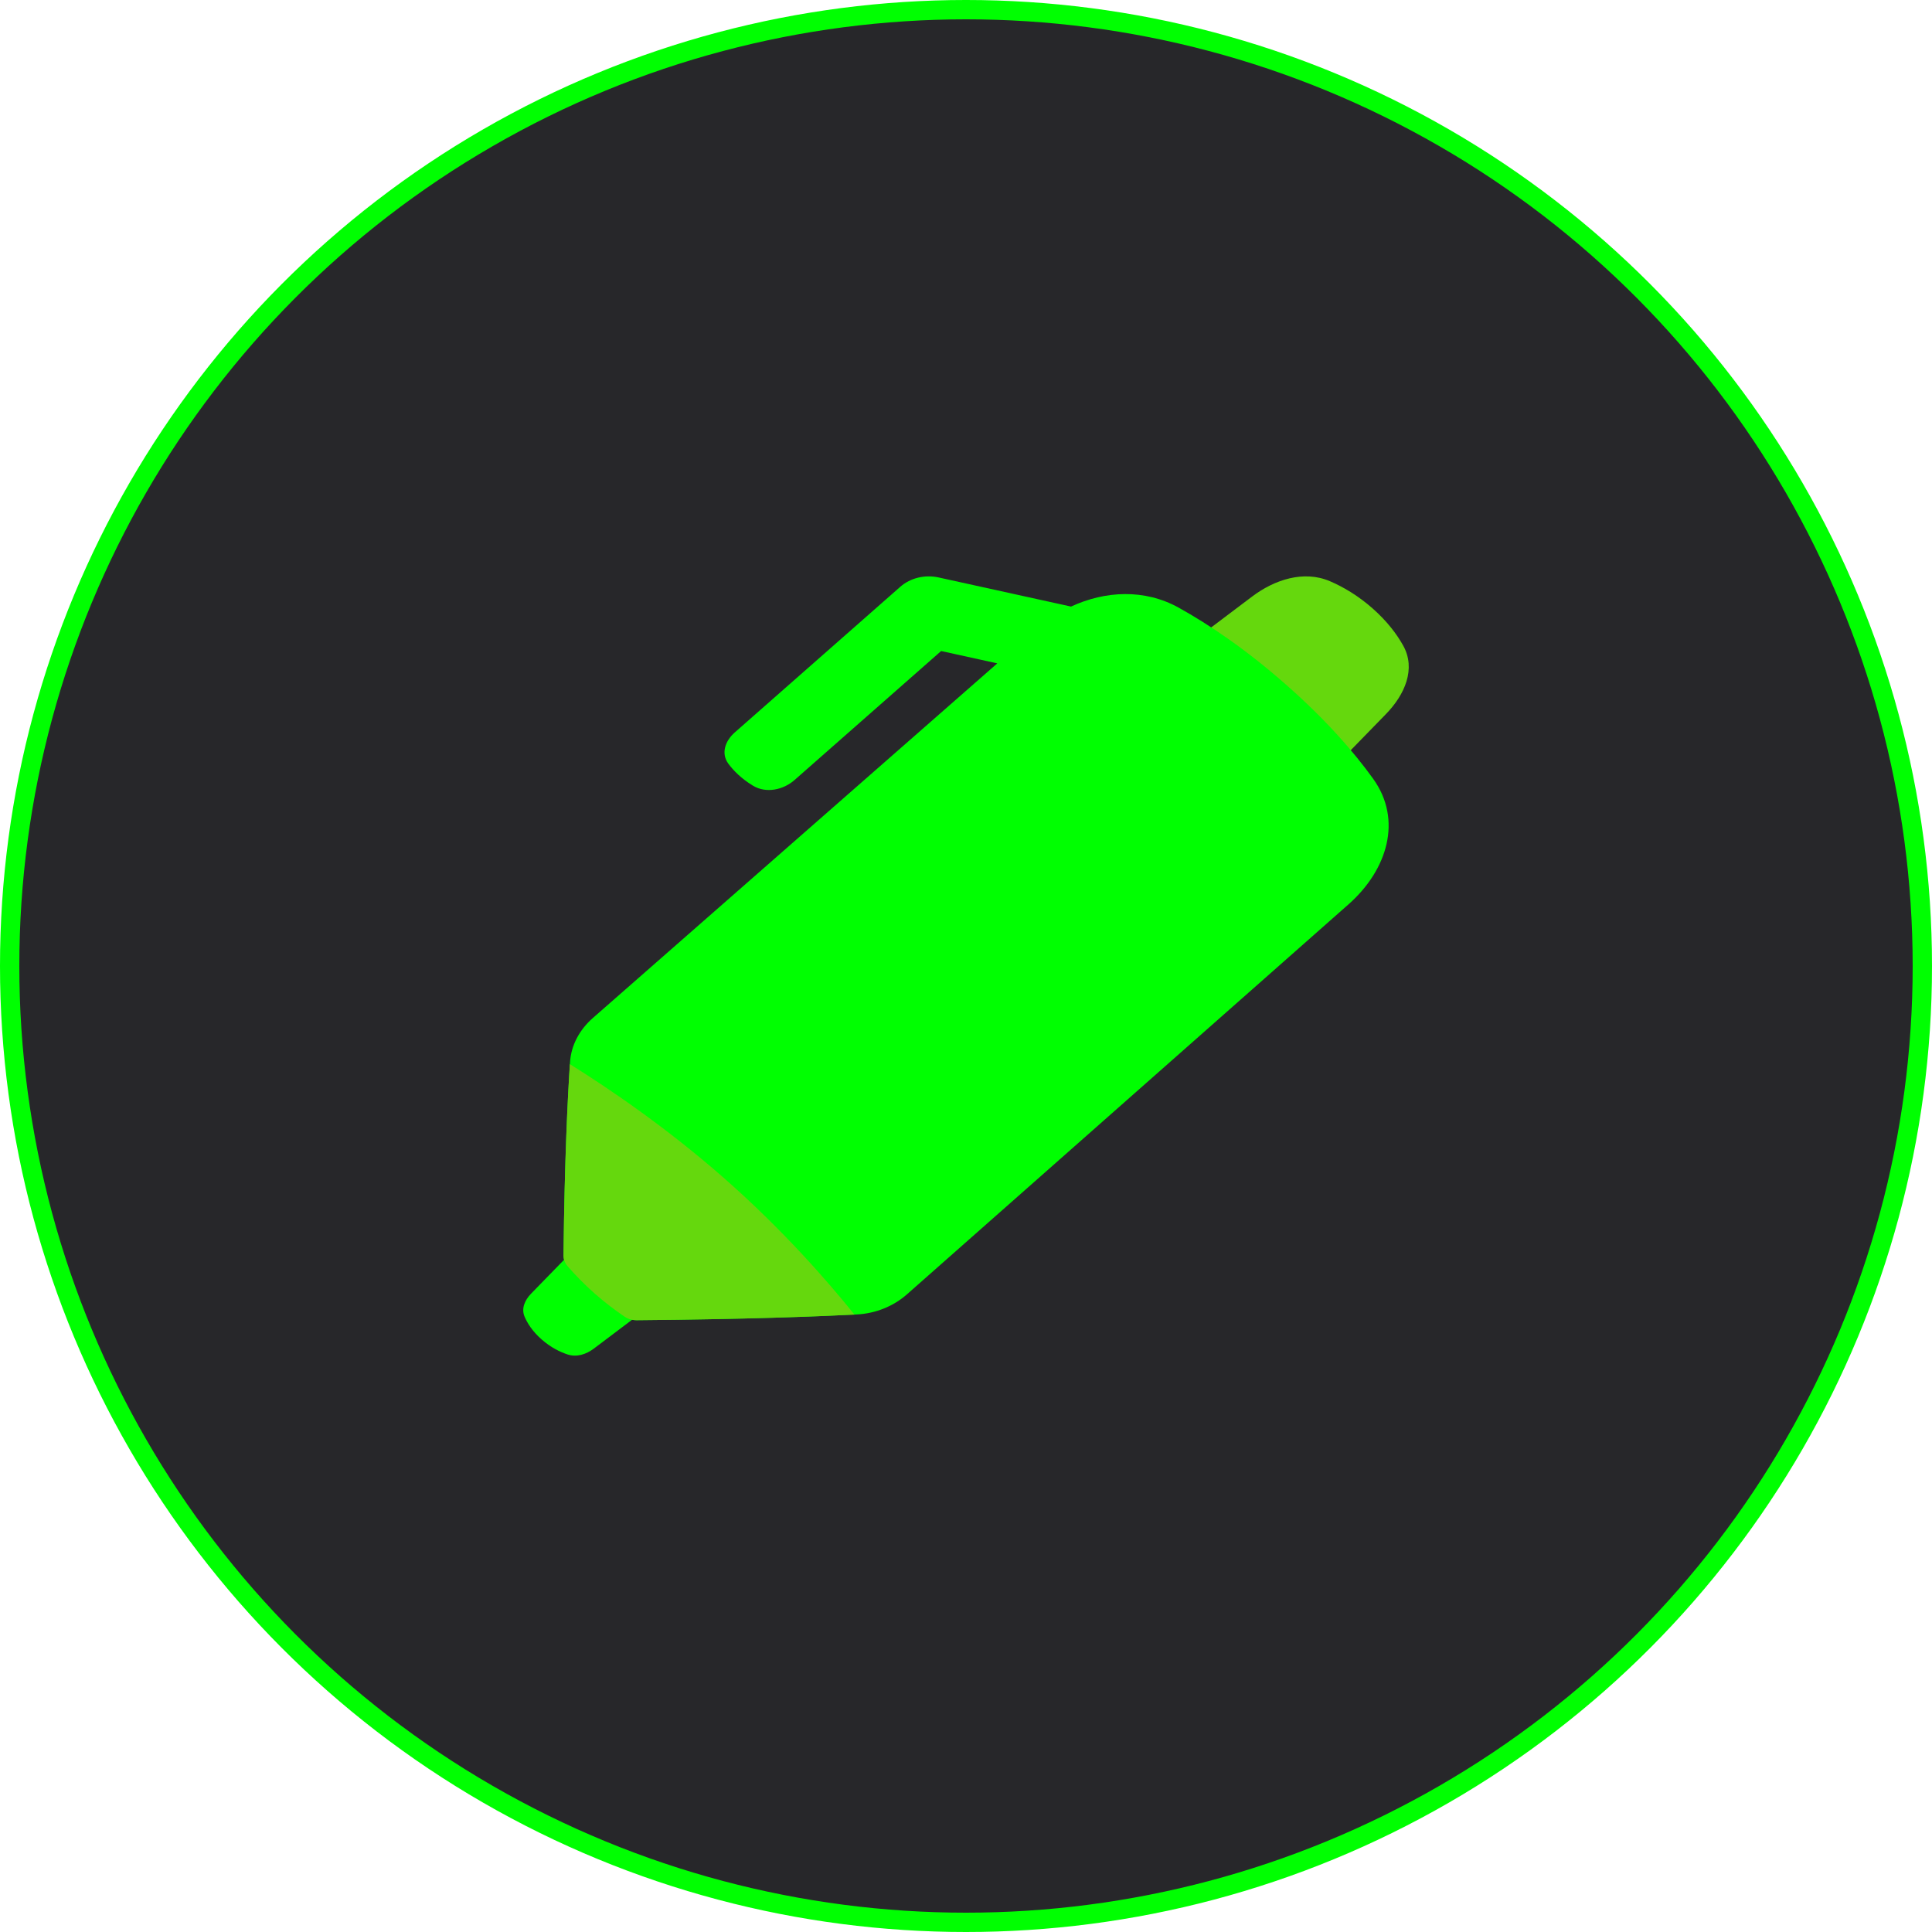
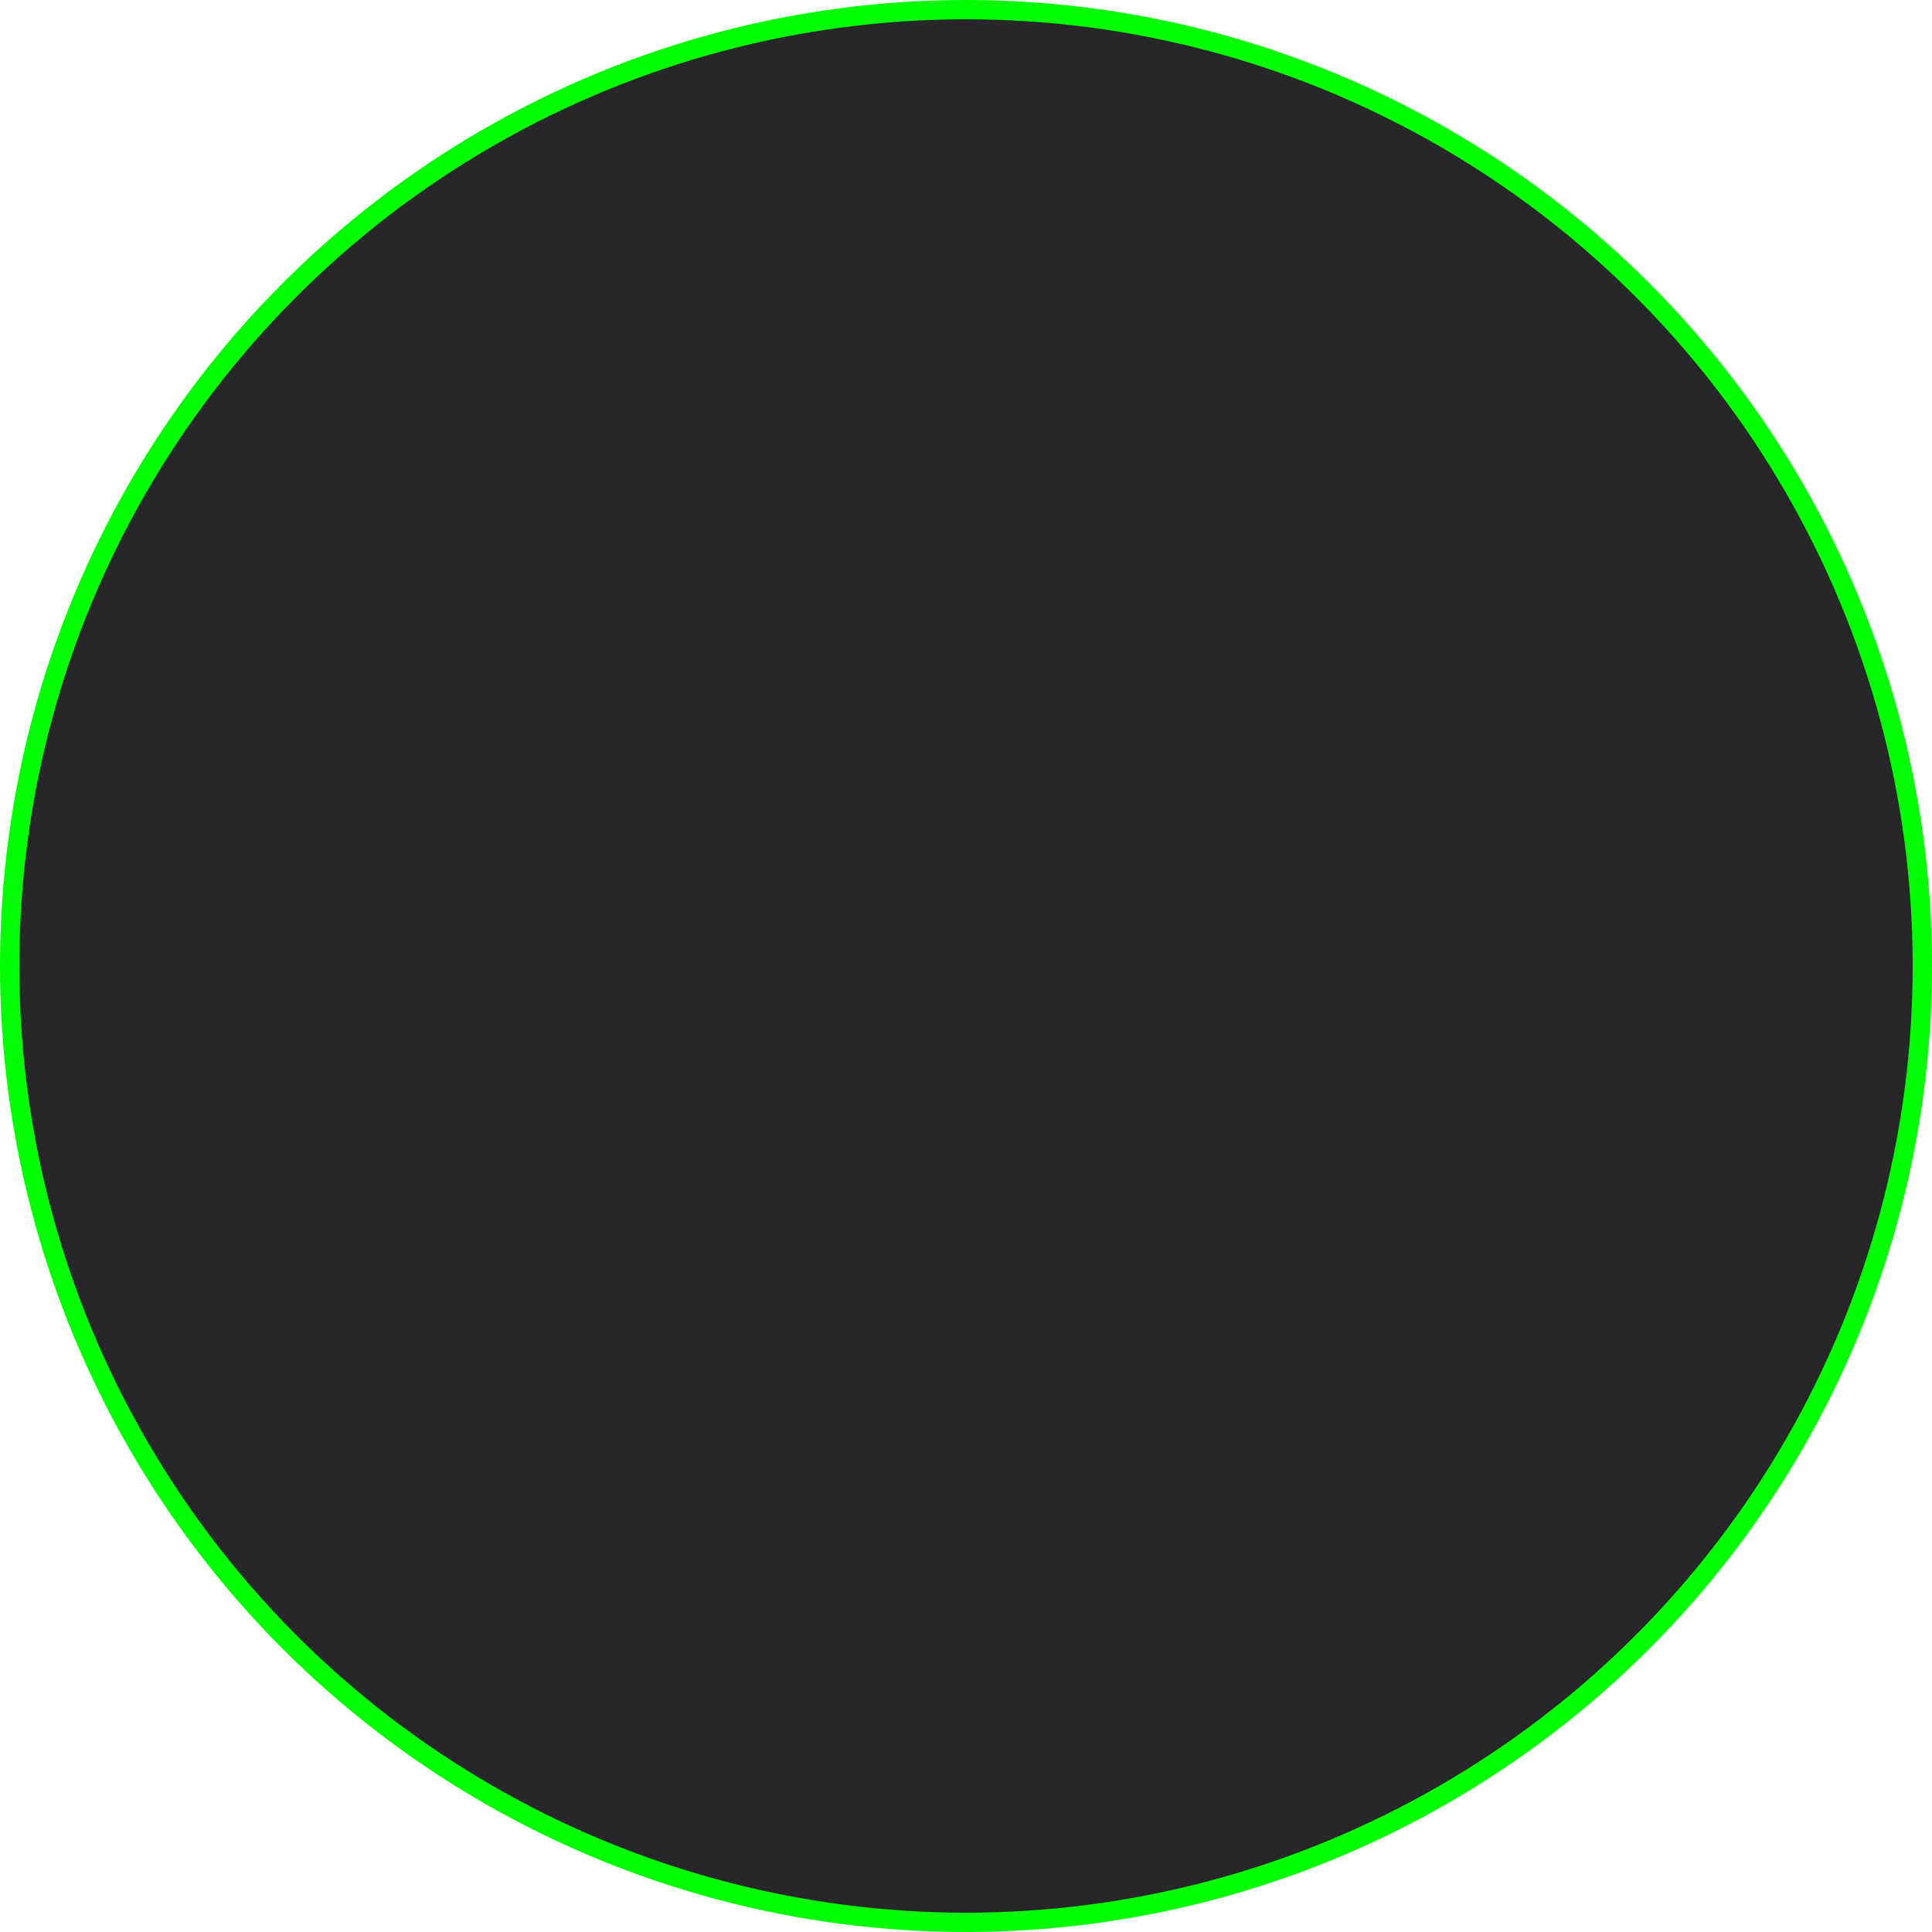
<svg xmlns="http://www.w3.org/2000/svg" width="100" height="100" viewBox="0 0 100 100" fill="none">
  <circle cx="50" cy="50" r="49.5" fill="#27272A" stroke="#00FF01" />
-   <path d="M51.042 41.262L64.812 30.875C65.963 30.008 67.48 29.499 68.841 30.085C69.514 30.374 70.276 30.815 71.039 31.486C71.801 32.157 72.302 32.828 72.631 33.42C73.297 34.618 72.719 35.953 71.732 36.965L59.929 49.083L51.042 41.262Z" fill="#65D80D" />
-   <path fill-rule="evenodd" clip-rule="evenodd" d="M48.579 29.888C47.87 29.732 47.118 29.915 46.601 30.37L38.029 37.913C37.529 38.354 37.312 39.002 37.697 39.525C37.963 39.885 38.369 40.302 38.979 40.67C39.655 41.078 40.545 40.885 41.124 40.375L48.713 33.697L51.62 34.336L30.689 52.689C29.991 53.3 29.562 54.108 29.505 54.972C29.392 56.647 29.222 59.924 29.167 64.979C29.165 65.176 29.234 65.37 29.37 65.528C29.756 65.974 30.231 66.469 30.794 66.965C31.32 67.428 31.846 67.823 32.327 68.15C32.507 68.272 32.73 68.335 32.957 68.333C38.713 68.285 42.444 68.135 44.349 68.036C45.332 67.985 46.249 67.608 46.944 66.994L69.797 46.81C71.815 45.027 72.603 42.439 71.076 40.312C70.099 38.951 68.659 37.281 66.556 35.43C64.454 33.58 62.556 32.313 61.009 31.453C59.244 30.472 57.2 30.577 55.437 31.396L48.579 29.888Z" fill="#00FF01" />
-   <path d="M37.5 64.702L30.729 69.809C30.348 70.096 29.852 70.262 29.382 70.108C29.001 69.984 28.518 69.754 28.035 69.329C27.552 68.904 27.291 68.479 27.15 68.144C26.975 67.73 27.163 67.294 27.49 66.958L33.293 61L37.5 64.702Z" fill="#00FF01" />
-   <path d="M44.226 68.042C42.286 68.141 38.591 68.286 32.957 68.333C32.73 68.335 32.507 68.273 32.327 68.15C31.846 67.823 31.32 67.428 30.794 66.965C30.231 66.47 29.756 65.974 29.37 65.528C29.234 65.371 29.165 65.176 29.167 64.979C29.221 60.031 29.385 56.786 29.497 55.081C31.502 56.33 34.501 58.361 37.5 61C40.499 63.639 42.808 66.278 44.226 68.042Z" fill="#65D80D" />
</svg>